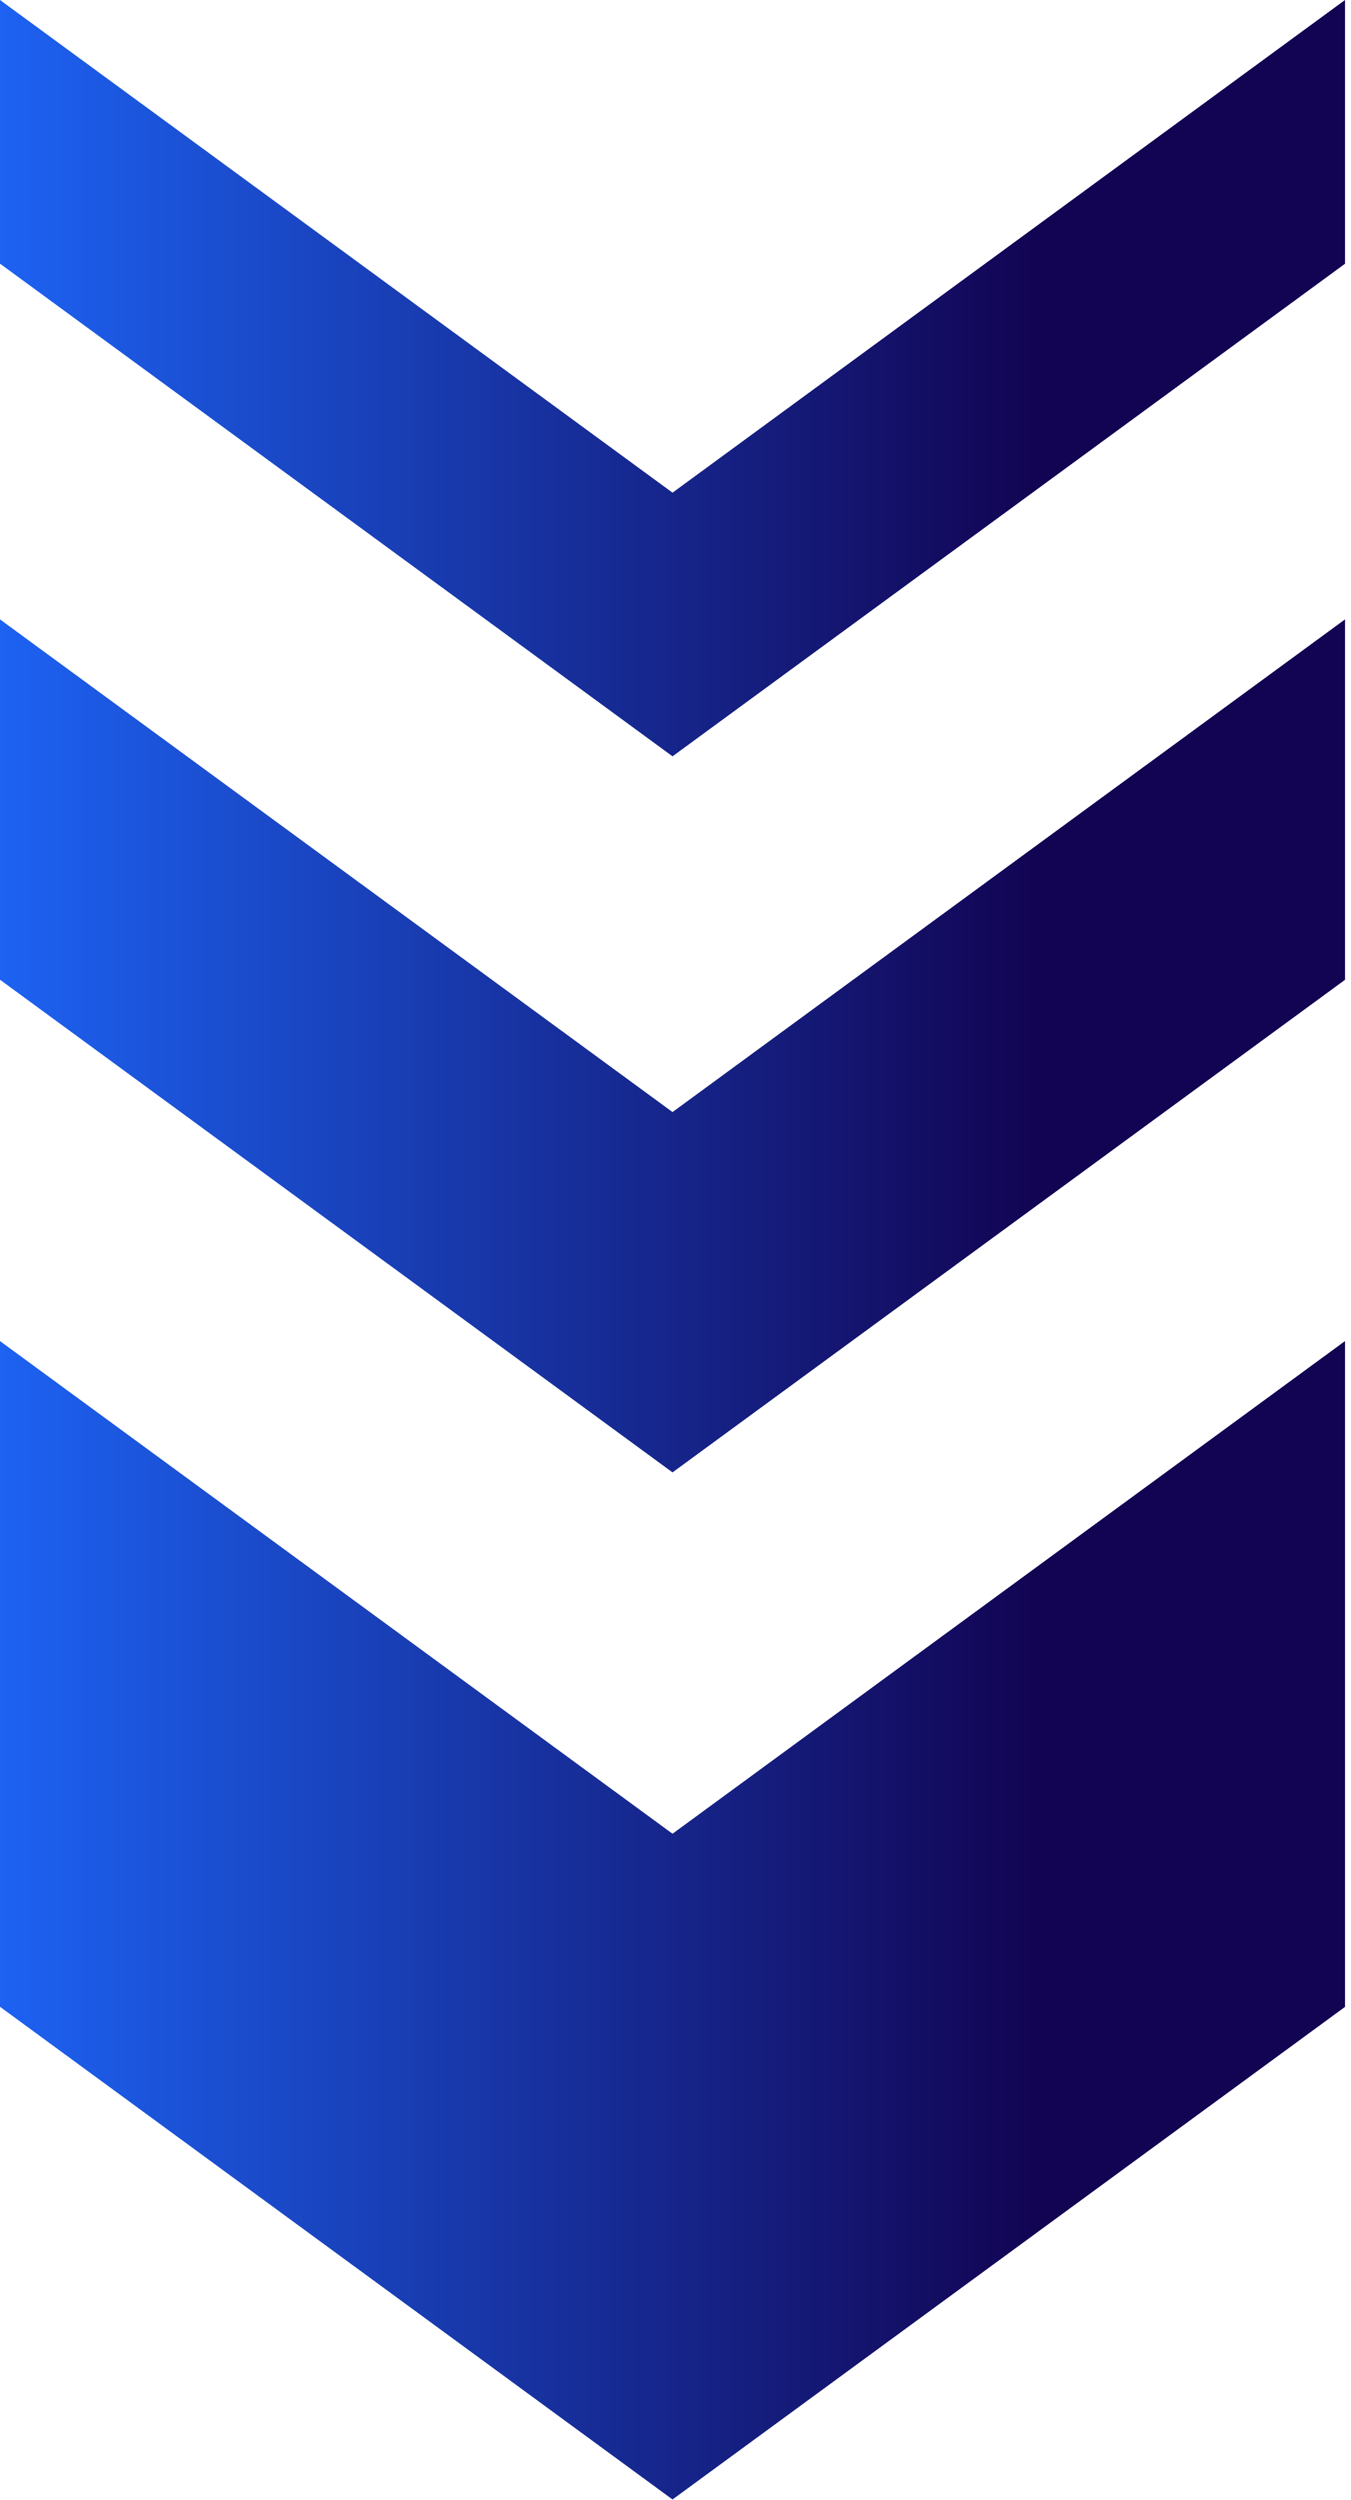
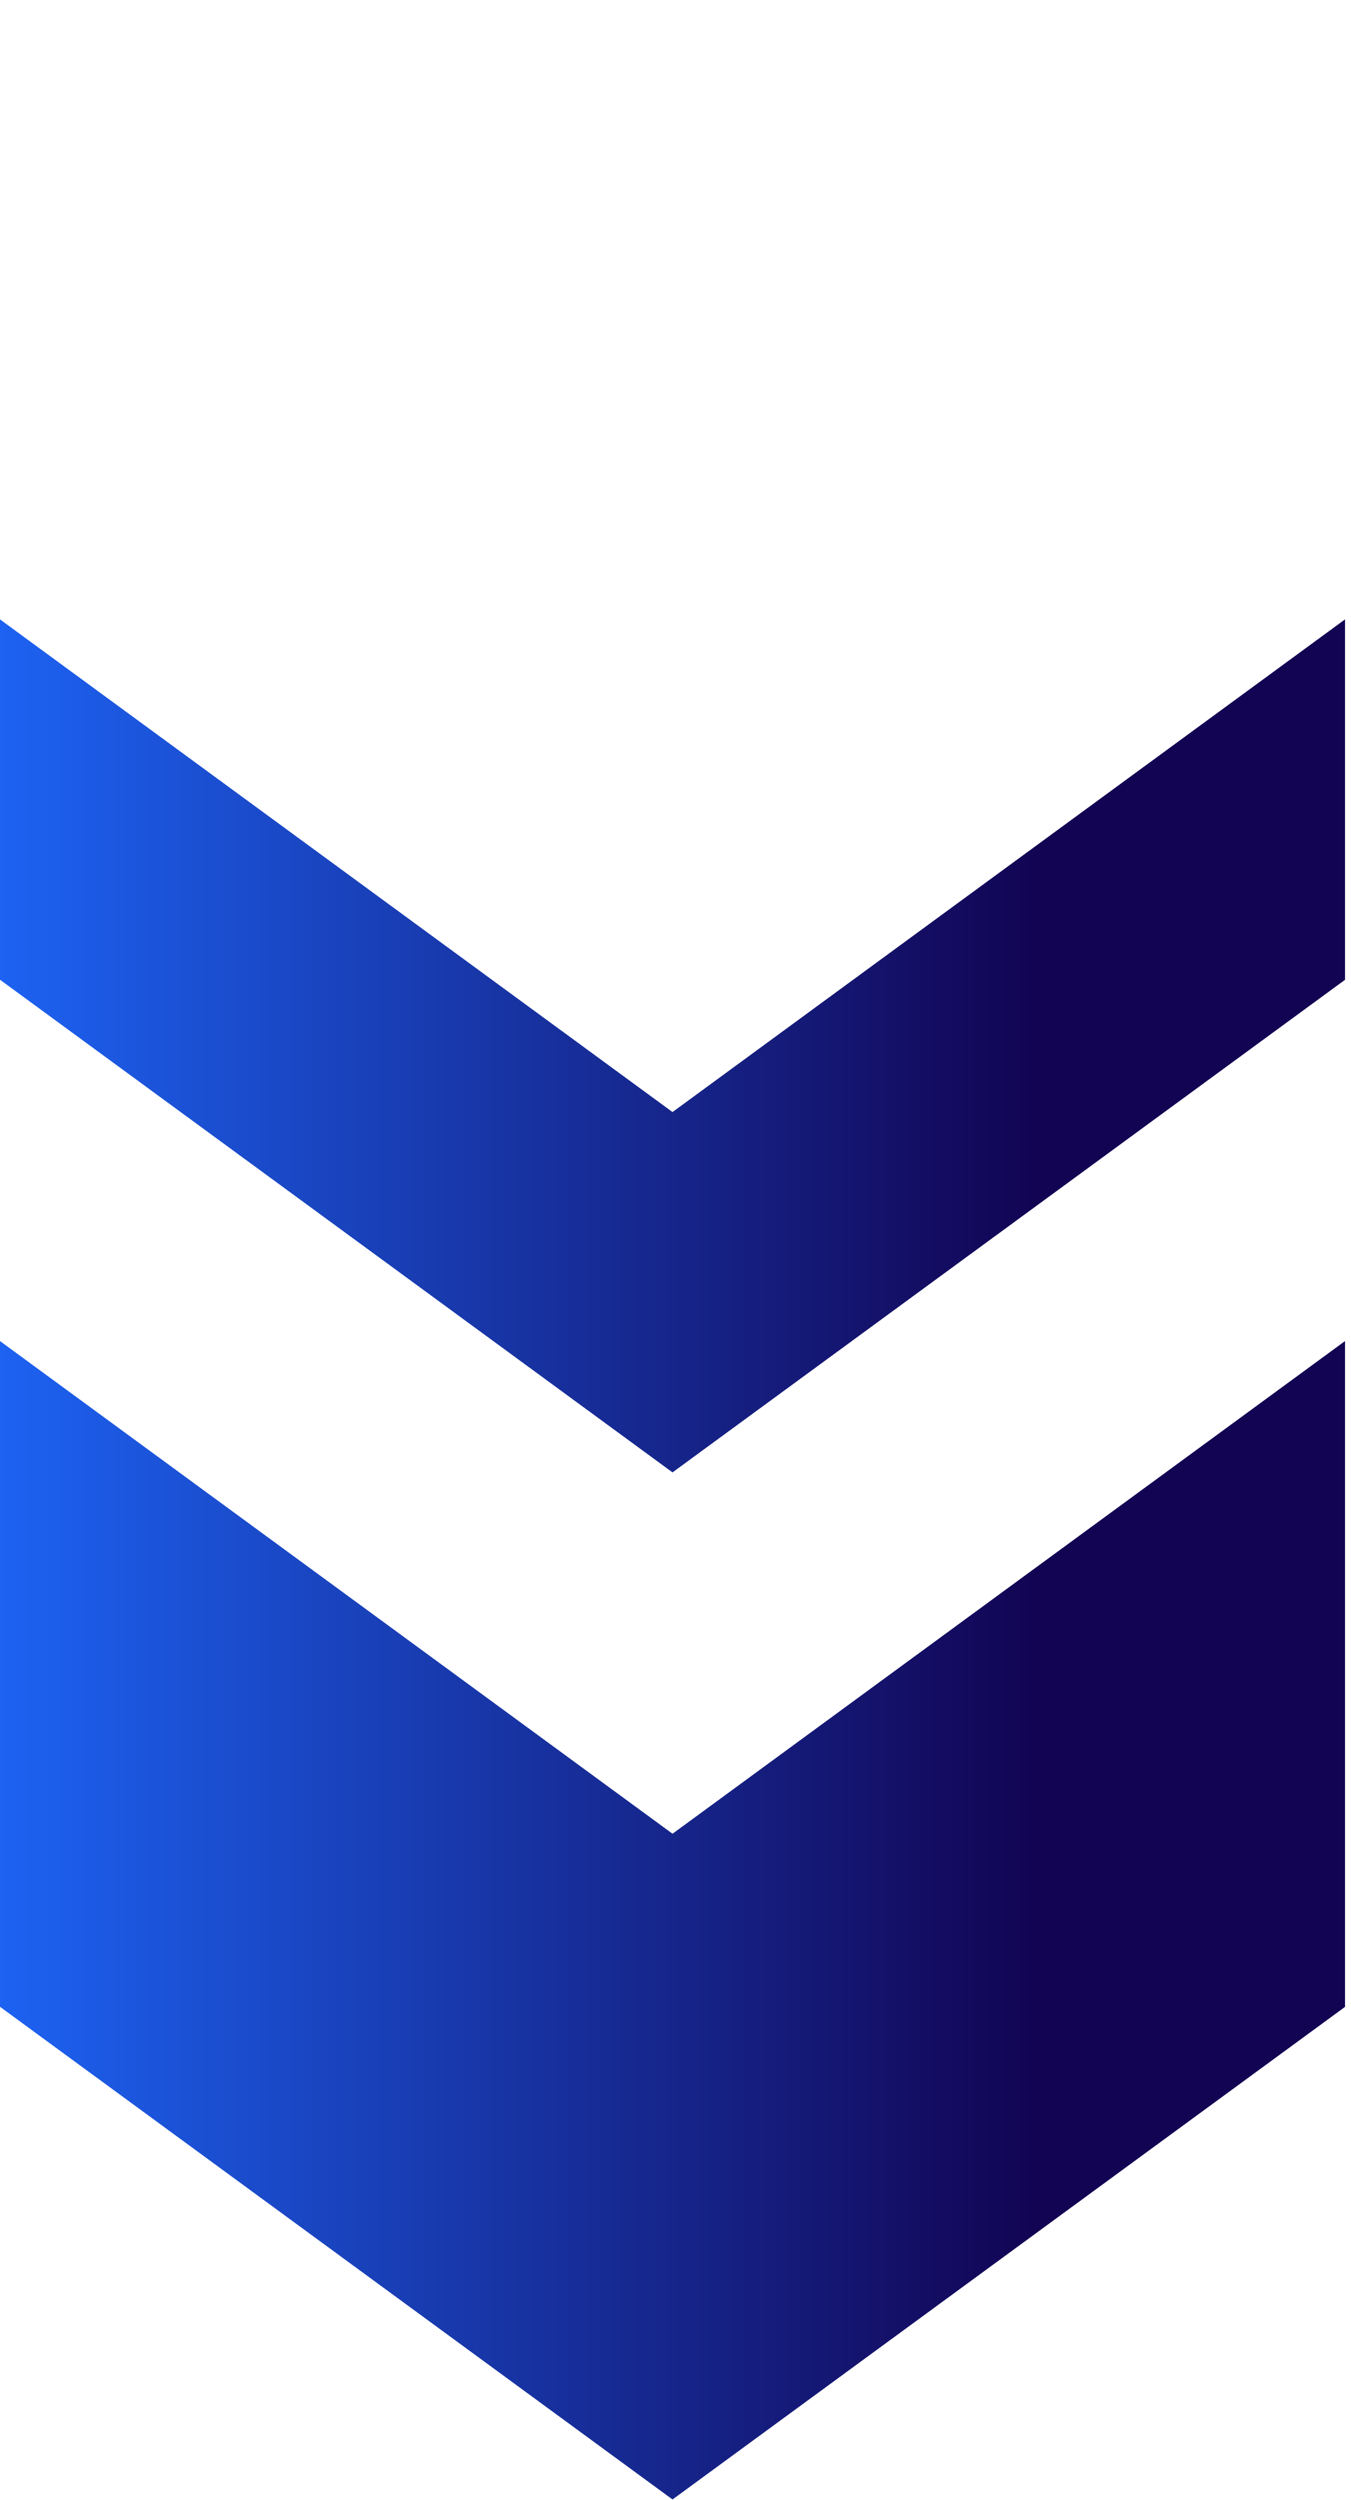
<svg xmlns="http://www.w3.org/2000/svg" width="126" height="233" viewBox="0 0 126 233" fill="none">
  <path d="M62.722 137.227L8.17547e-06 91.31L6.70751e-06 57.727L62.722 103.644L125.442 57.727L125.442 91.318L62.722 137.227Z" fill="url(#paint0_linear_1057_145)" />
-   <path d="M62.722 70.49L8.17543e-06 24.572L7.10135e-06 0L62.722 45.917L125.442 0L125.442 24.581L62.722 70.49Z" fill="url(#paint1_linear_1057_145)" />
  <path d="M62.722 232.95L8.17543e-06 187.032L5.46335e-06 124.987L62.722 170.904L125.442 124.987L125.442 187.041L62.722 232.95Z" fill="url(#paint2_linear_1057_145)" />
  <defs>
    <linearGradient id="paint0_linear_1057_145" x1="125.442" y1="97.477" x2="4.23222e-06" y2="97.477" gradientUnits="userSpaceOnUse">
      <stop offset="0.231" stop-color="#120453" />
      <stop offset="1" stop-color="#1D62F2" />
    </linearGradient>
    <linearGradient id="paint1_linear_1057_145" x1="125.442" y1="35.245" x2="4.42914e-06" y2="35.245" gradientUnits="userSpaceOnUse">
      <stop offset="0.231" stop-color="#120453" />
      <stop offset="1" stop-color="#1D62F2" />
    </linearGradient>
    <linearGradient id="paint2_linear_1057_145" x1="125.442" y1="178.969" x2="3.61014e-06" y2="178.969" gradientUnits="userSpaceOnUse">
      <stop offset="0.231" stop-color="#120453" />
      <stop offset="1" stop-color="#1D62F2" />
    </linearGradient>
  </defs>
</svg>